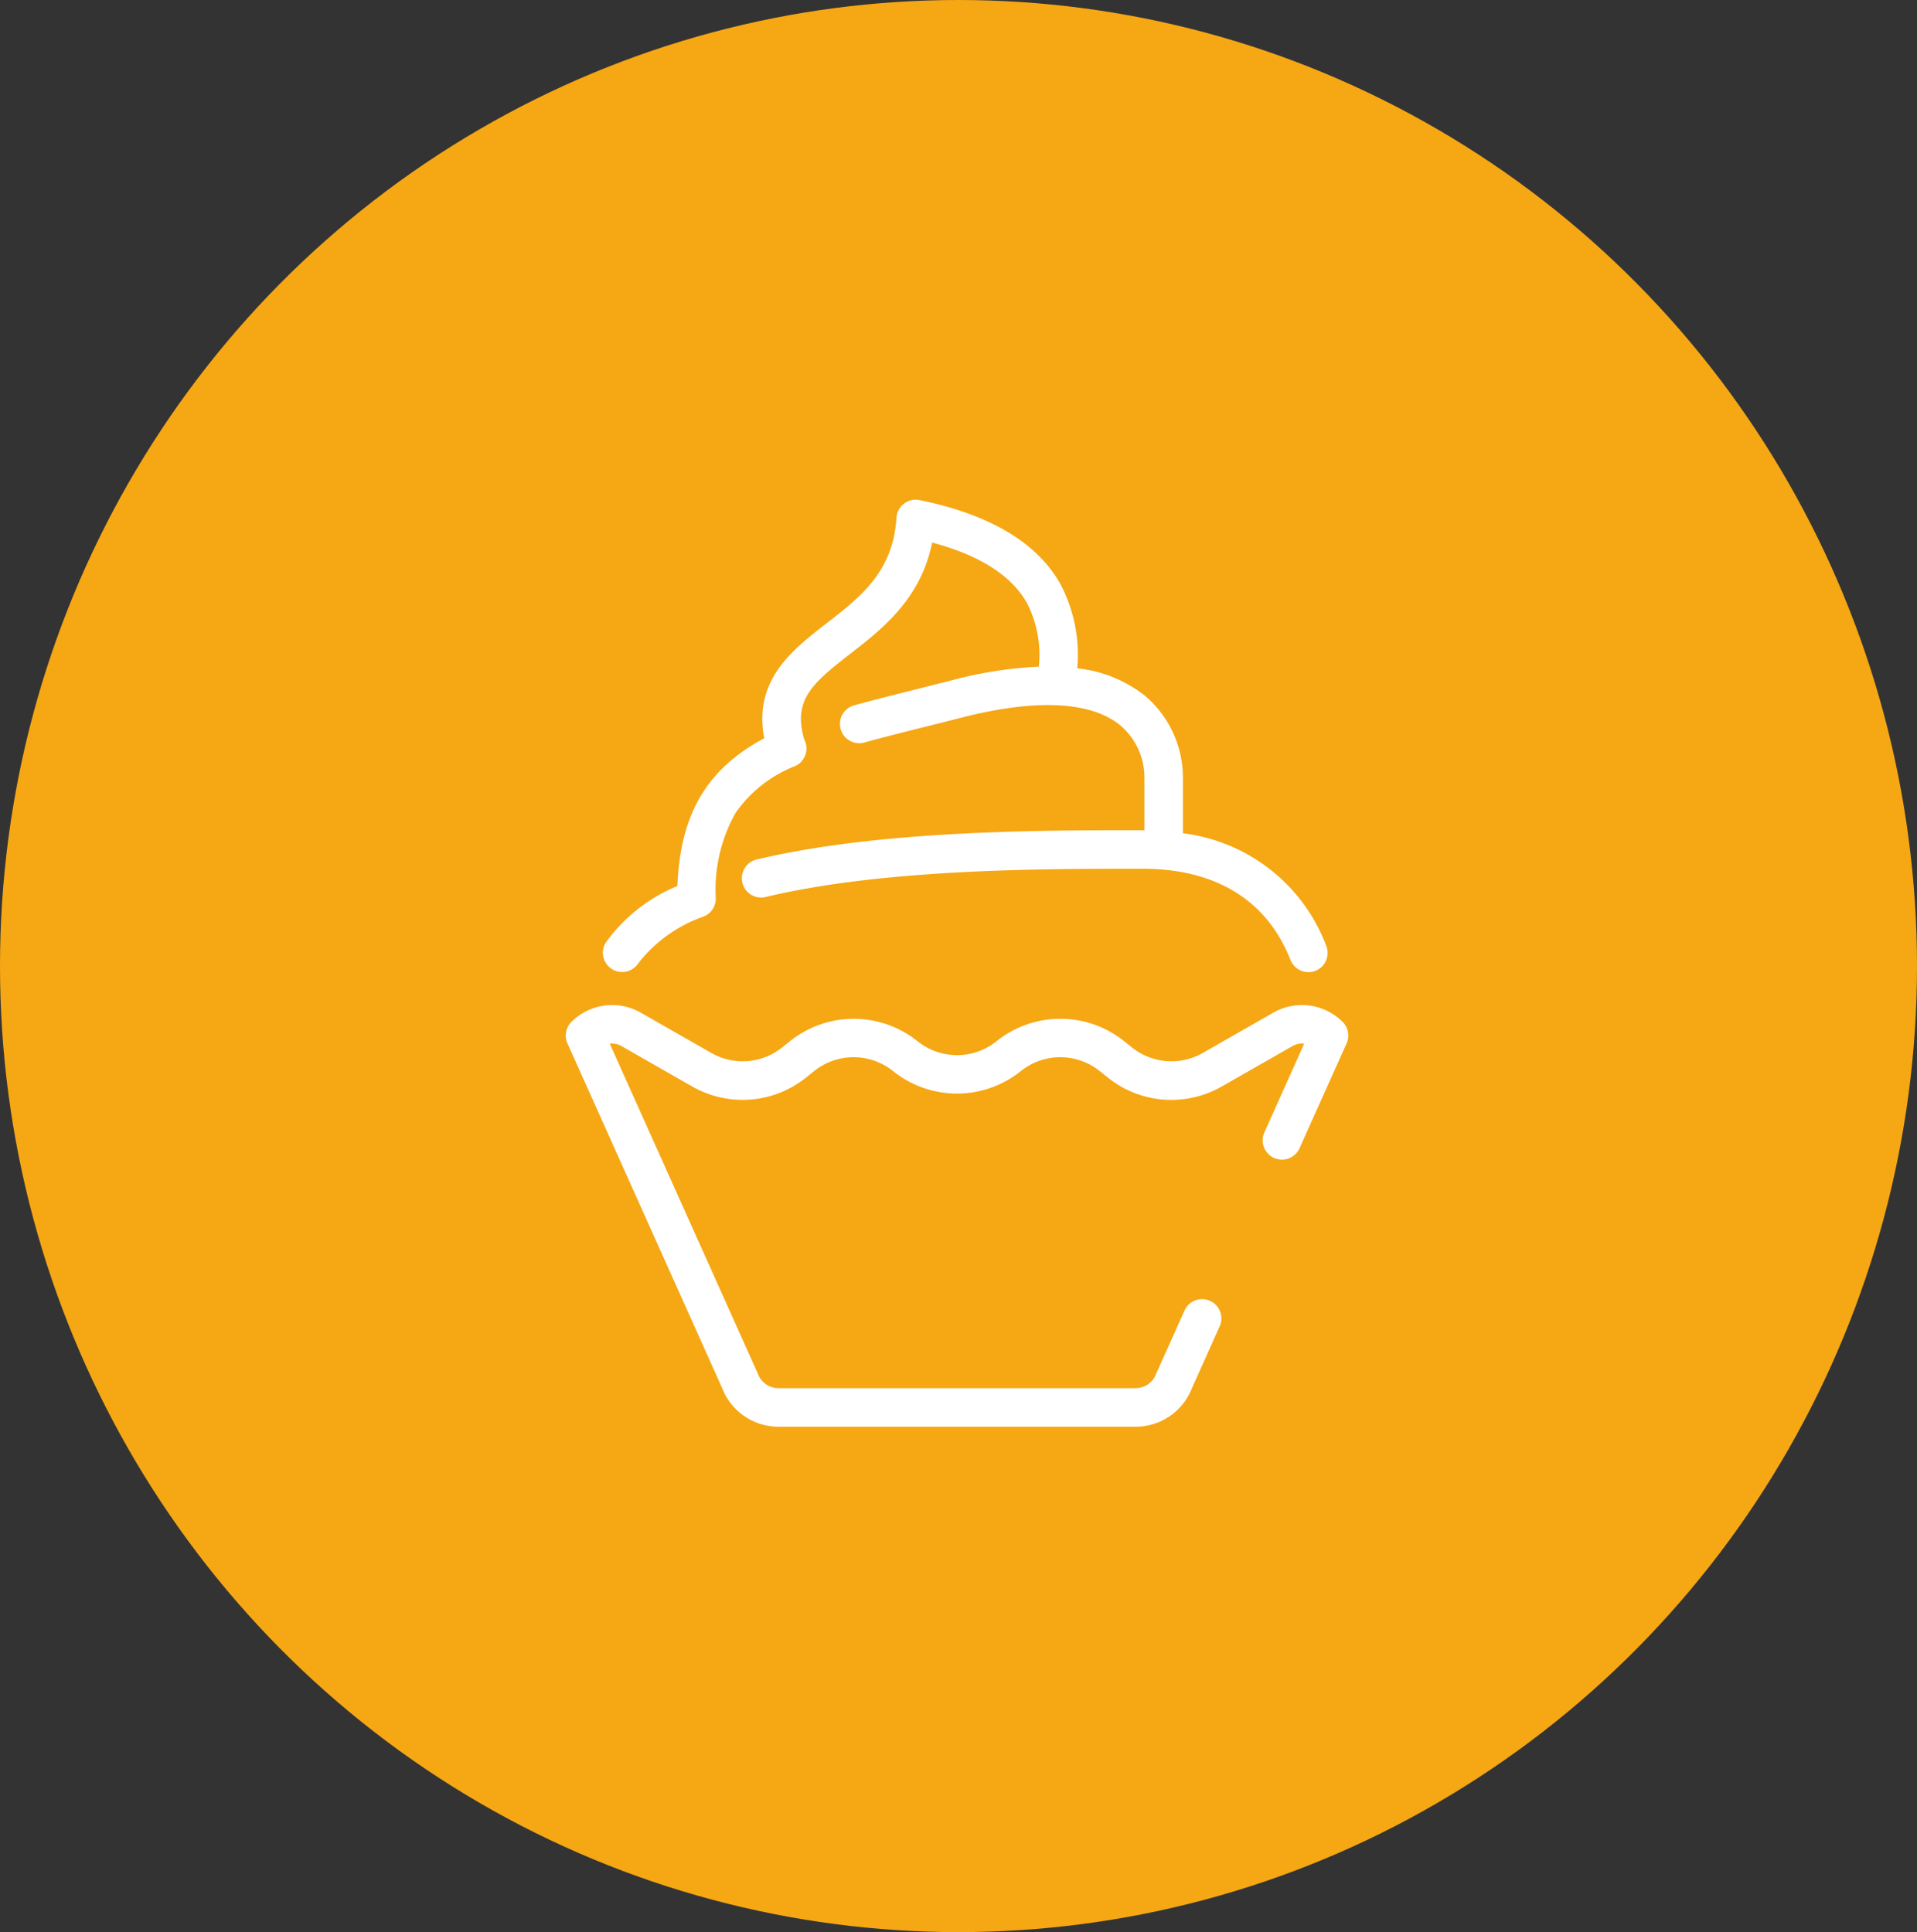
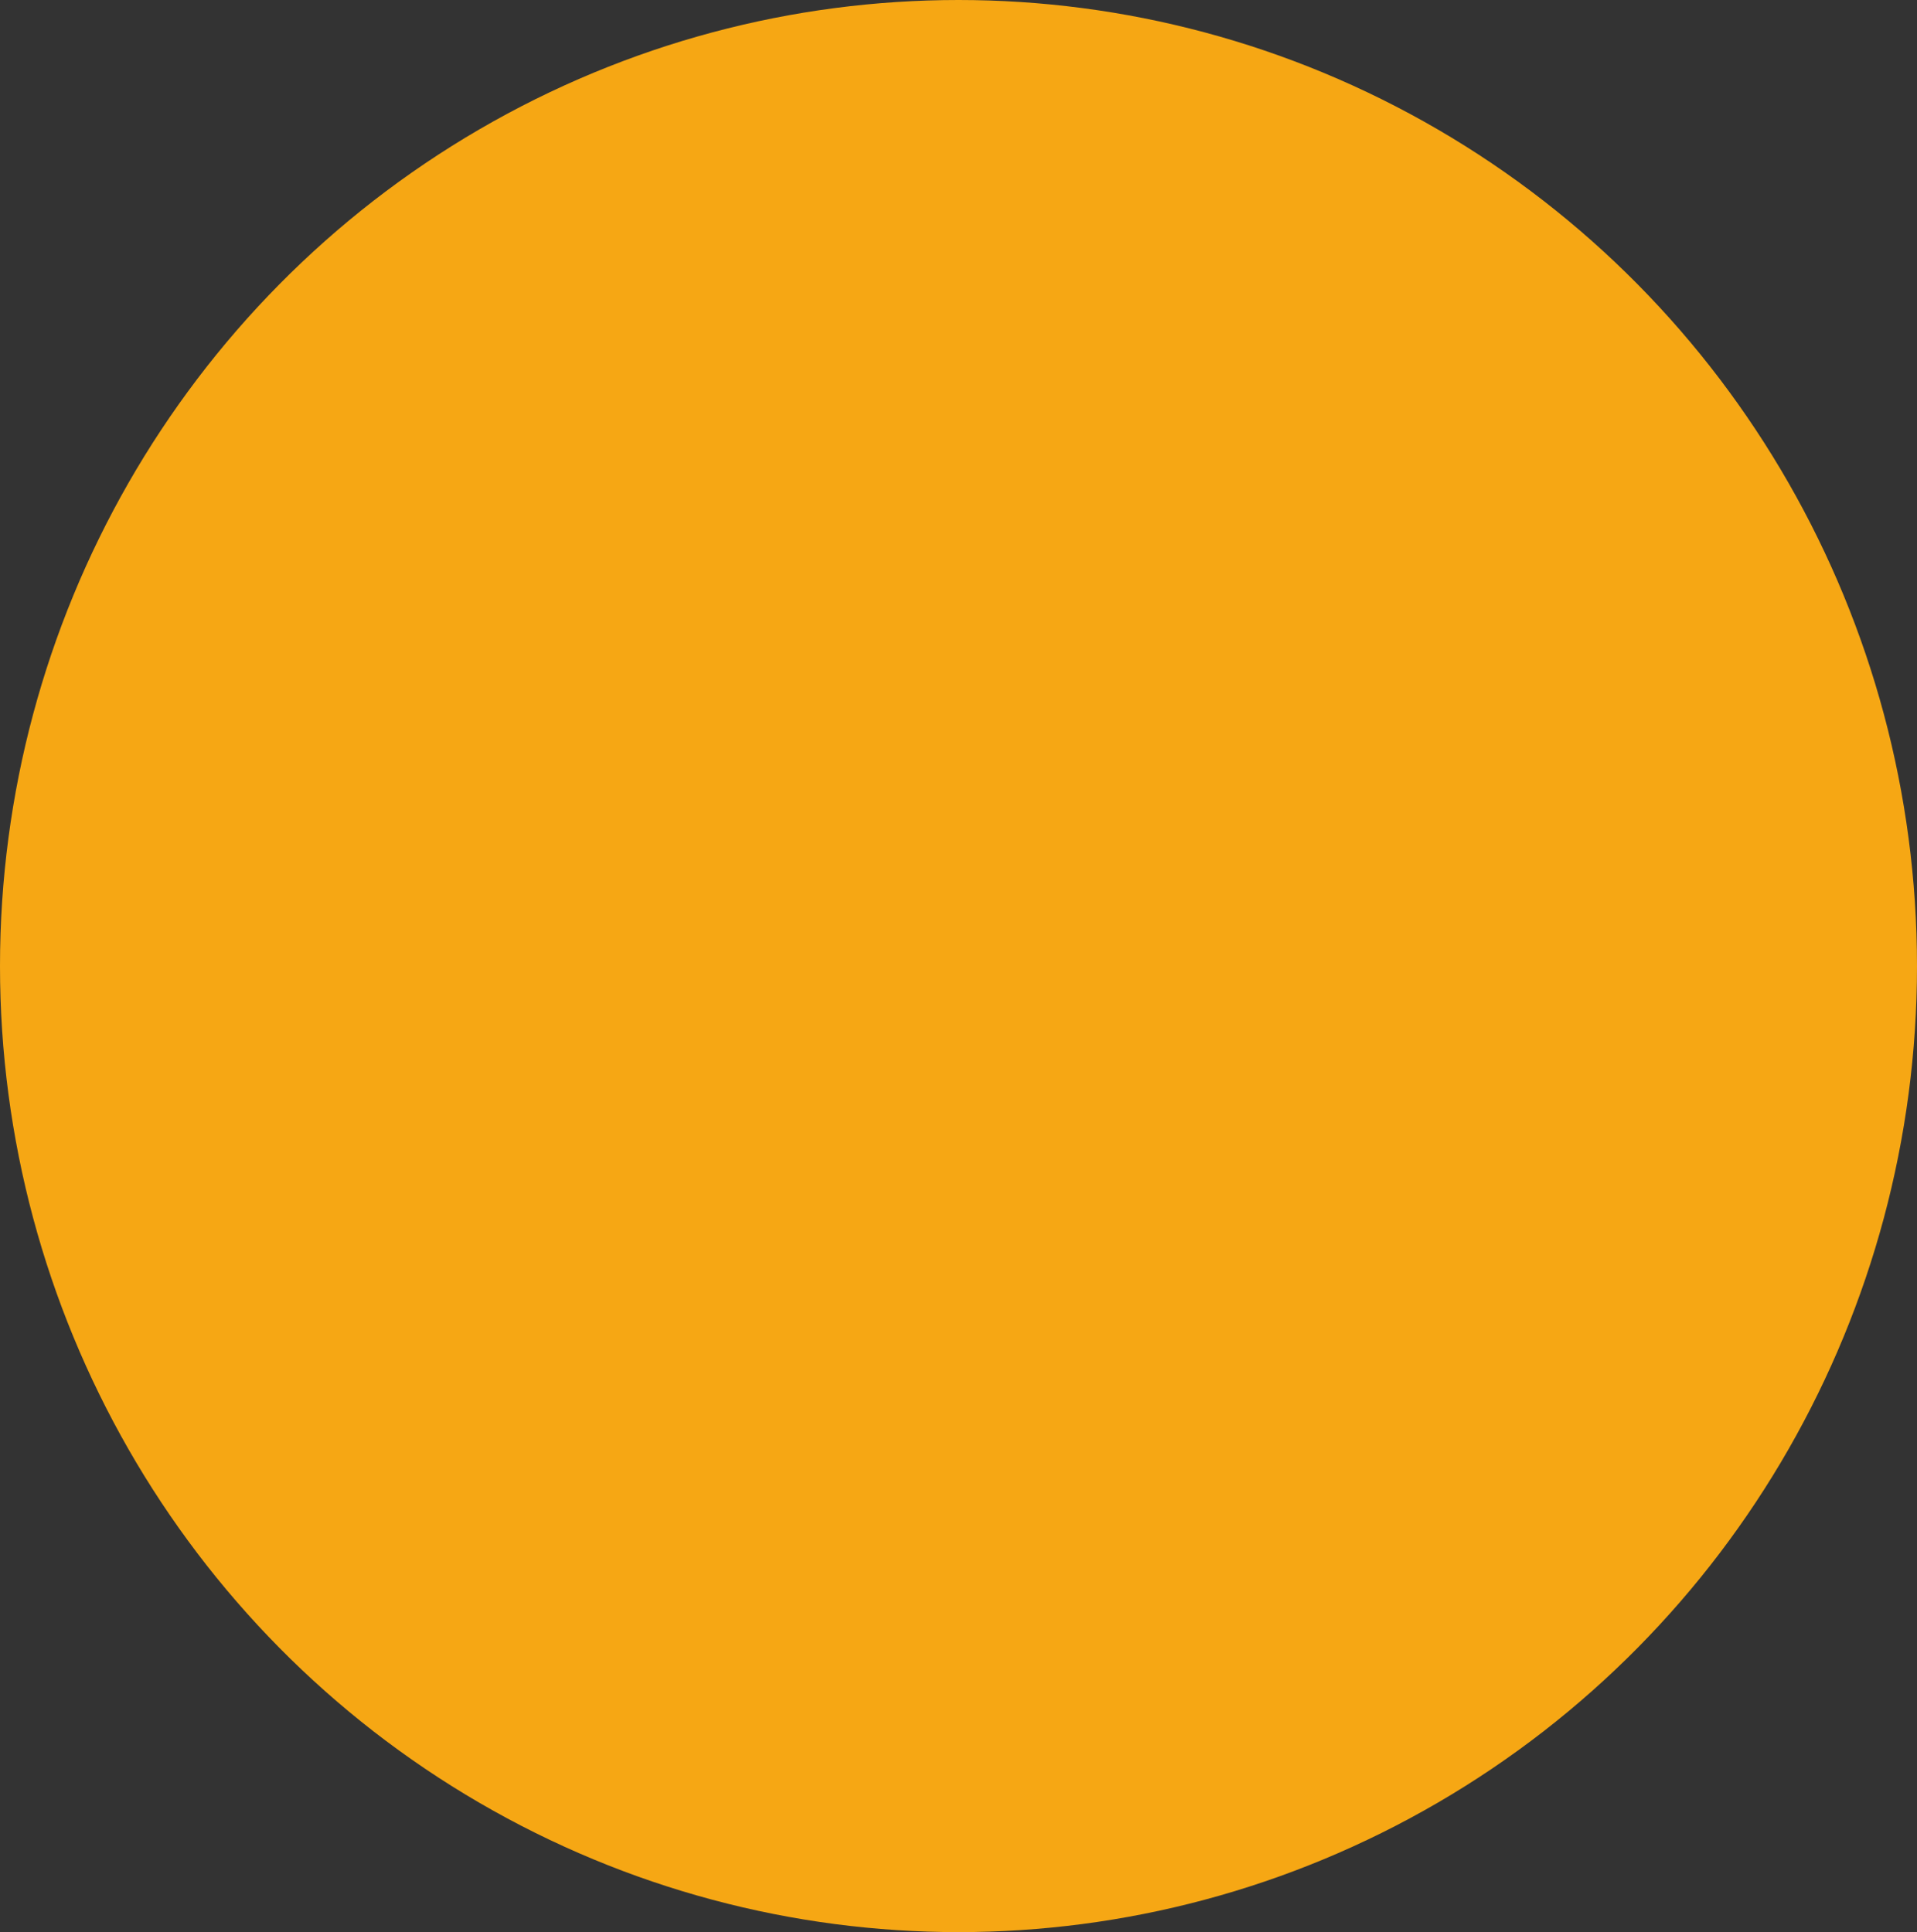
<svg xmlns="http://www.w3.org/2000/svg" width="124" height="125" viewBox="0 0 124 125">
  <rect x="0" y="0" width="124" height="125" fill="#333333" stroke="none" />
  <g transform="translate(-0.351)">
    <ellipse cx="62" cy="62.5" rx="62" ry="62.5" transform="translate(0.351)" fill="#f6a714" />
-     <path d="M223.35,64.9H200.272a3.9,3.9,0,0,1-3.643-2.467l-10.02-22.332a1.248,1.248,0,0,1,.257-1.392,3.729,3.729,0,0,1,4.478-.6l4.56,2.605a4.083,4.083,0,0,0,4.6-.358l.5-.4a6.6,6.6,0,0,1,8.243,0,4.079,4.079,0,0,0,5.124,0,6.592,6.592,0,0,1,8.243,0l.5.4a4.085,4.085,0,0,0,4.6.358l4.558-2.605a3.729,3.729,0,0,1,4.478.6,1.248,1.248,0,0,1,.257,1.392l-3.044,6.784a1.247,1.247,0,0,1-2.277-1.02l2.577-5.744a1.227,1.227,0,0,0-.755.153l-4.558,2.605a6.565,6.565,0,0,1-7.4-.577l-.5-.4a4.077,4.077,0,0,0-5.126,0,6.6,6.6,0,0,1-8.243,0,4.077,4.077,0,0,0-5.126,0l-.5.4a6.563,6.563,0,0,1-7.394.577l-4.56-2.605a1.227,1.227,0,0,0-.755-.153l9.565,21.317.024.057a1.418,1.418,0,0,0,1.33.911H223.35a1.417,1.417,0,0,0,1.329-.911l.024-.057,1.829-4.078a1.248,1.248,0,0,1,2.277,1.021l-1.818,4.051A3.9,3.9,0,0,1,223.35,64.9m11.186-29.409a1.248,1.248,0,0,1-1.159-.789c-1.929-4.874-6.251-5.9-9.536-5.9h-.328c-6.16,0-16.458,0-24.108,1.833a1.247,1.247,0,0,1-.581-2.425c7.936-1.9,18.426-1.9,24.688-1.9h.418V22.985a.513.513,0,0,1,0-.072,4.424,4.424,0,0,0-1.577-3.4c-1.9-1.545-5.443-1.716-10.238-.493q-1.161.3-2.216.559c-1.538.387-2.867.72-4.086,1.057a1.247,1.247,0,0,1-.663-2.405c1.247-.345,2.589-.681,4.143-1.072.7-.176,1.436-.359,2.207-.556a26.536,26.536,0,0,1,5.6-.875,7.357,7.357,0,0,0-.776-4.132c-1.007-1.772-3.064-3.08-6.126-3.895-.732,3.654-3.249,5.607-5.317,7.212-2.506,1.943-3.685,3-2.956,5.53a.665.665,0,0,1,.033.068,1.245,1.245,0,0,1-.623,1.649,8.411,8.411,0,0,0-3.859,3.041,10.147,10.147,0,0,0-1.273,5.508,1.19,1.19,0,0,1-.015.216,1.269,1.269,0,0,1-.193.5,1.254,1.254,0,0,1-.385.371,1.368,1.368,0,0,1-.2.1,9.226,9.226,0,0,0-4.221,3.025,1.247,1.247,0,0,1-2.095-1.353,10.759,10.759,0,0,1,4.626-3.649c.176-4.638,1.9-7.573,5.618-9.558-.709-3.758,1.789-5.7,4.01-7.42s4.33-3.36,4.542-6.844a1.248,1.248,0,0,1,1.494-1.146c4.527.924,7.591,2.745,9.1,5.413a9.807,9.807,0,0,1,1.1,5.472,8.5,8.5,0,0,1,4.382,1.774,6.971,6.971,0,0,1,2.454,5.4v3.5a11.375,11.375,0,0,1,9.271,7.279,1.248,1.248,0,0,1-1.159,1.706" transform="translate(-149.552 27.402)" fill="#fff" />
  </g>
</svg>